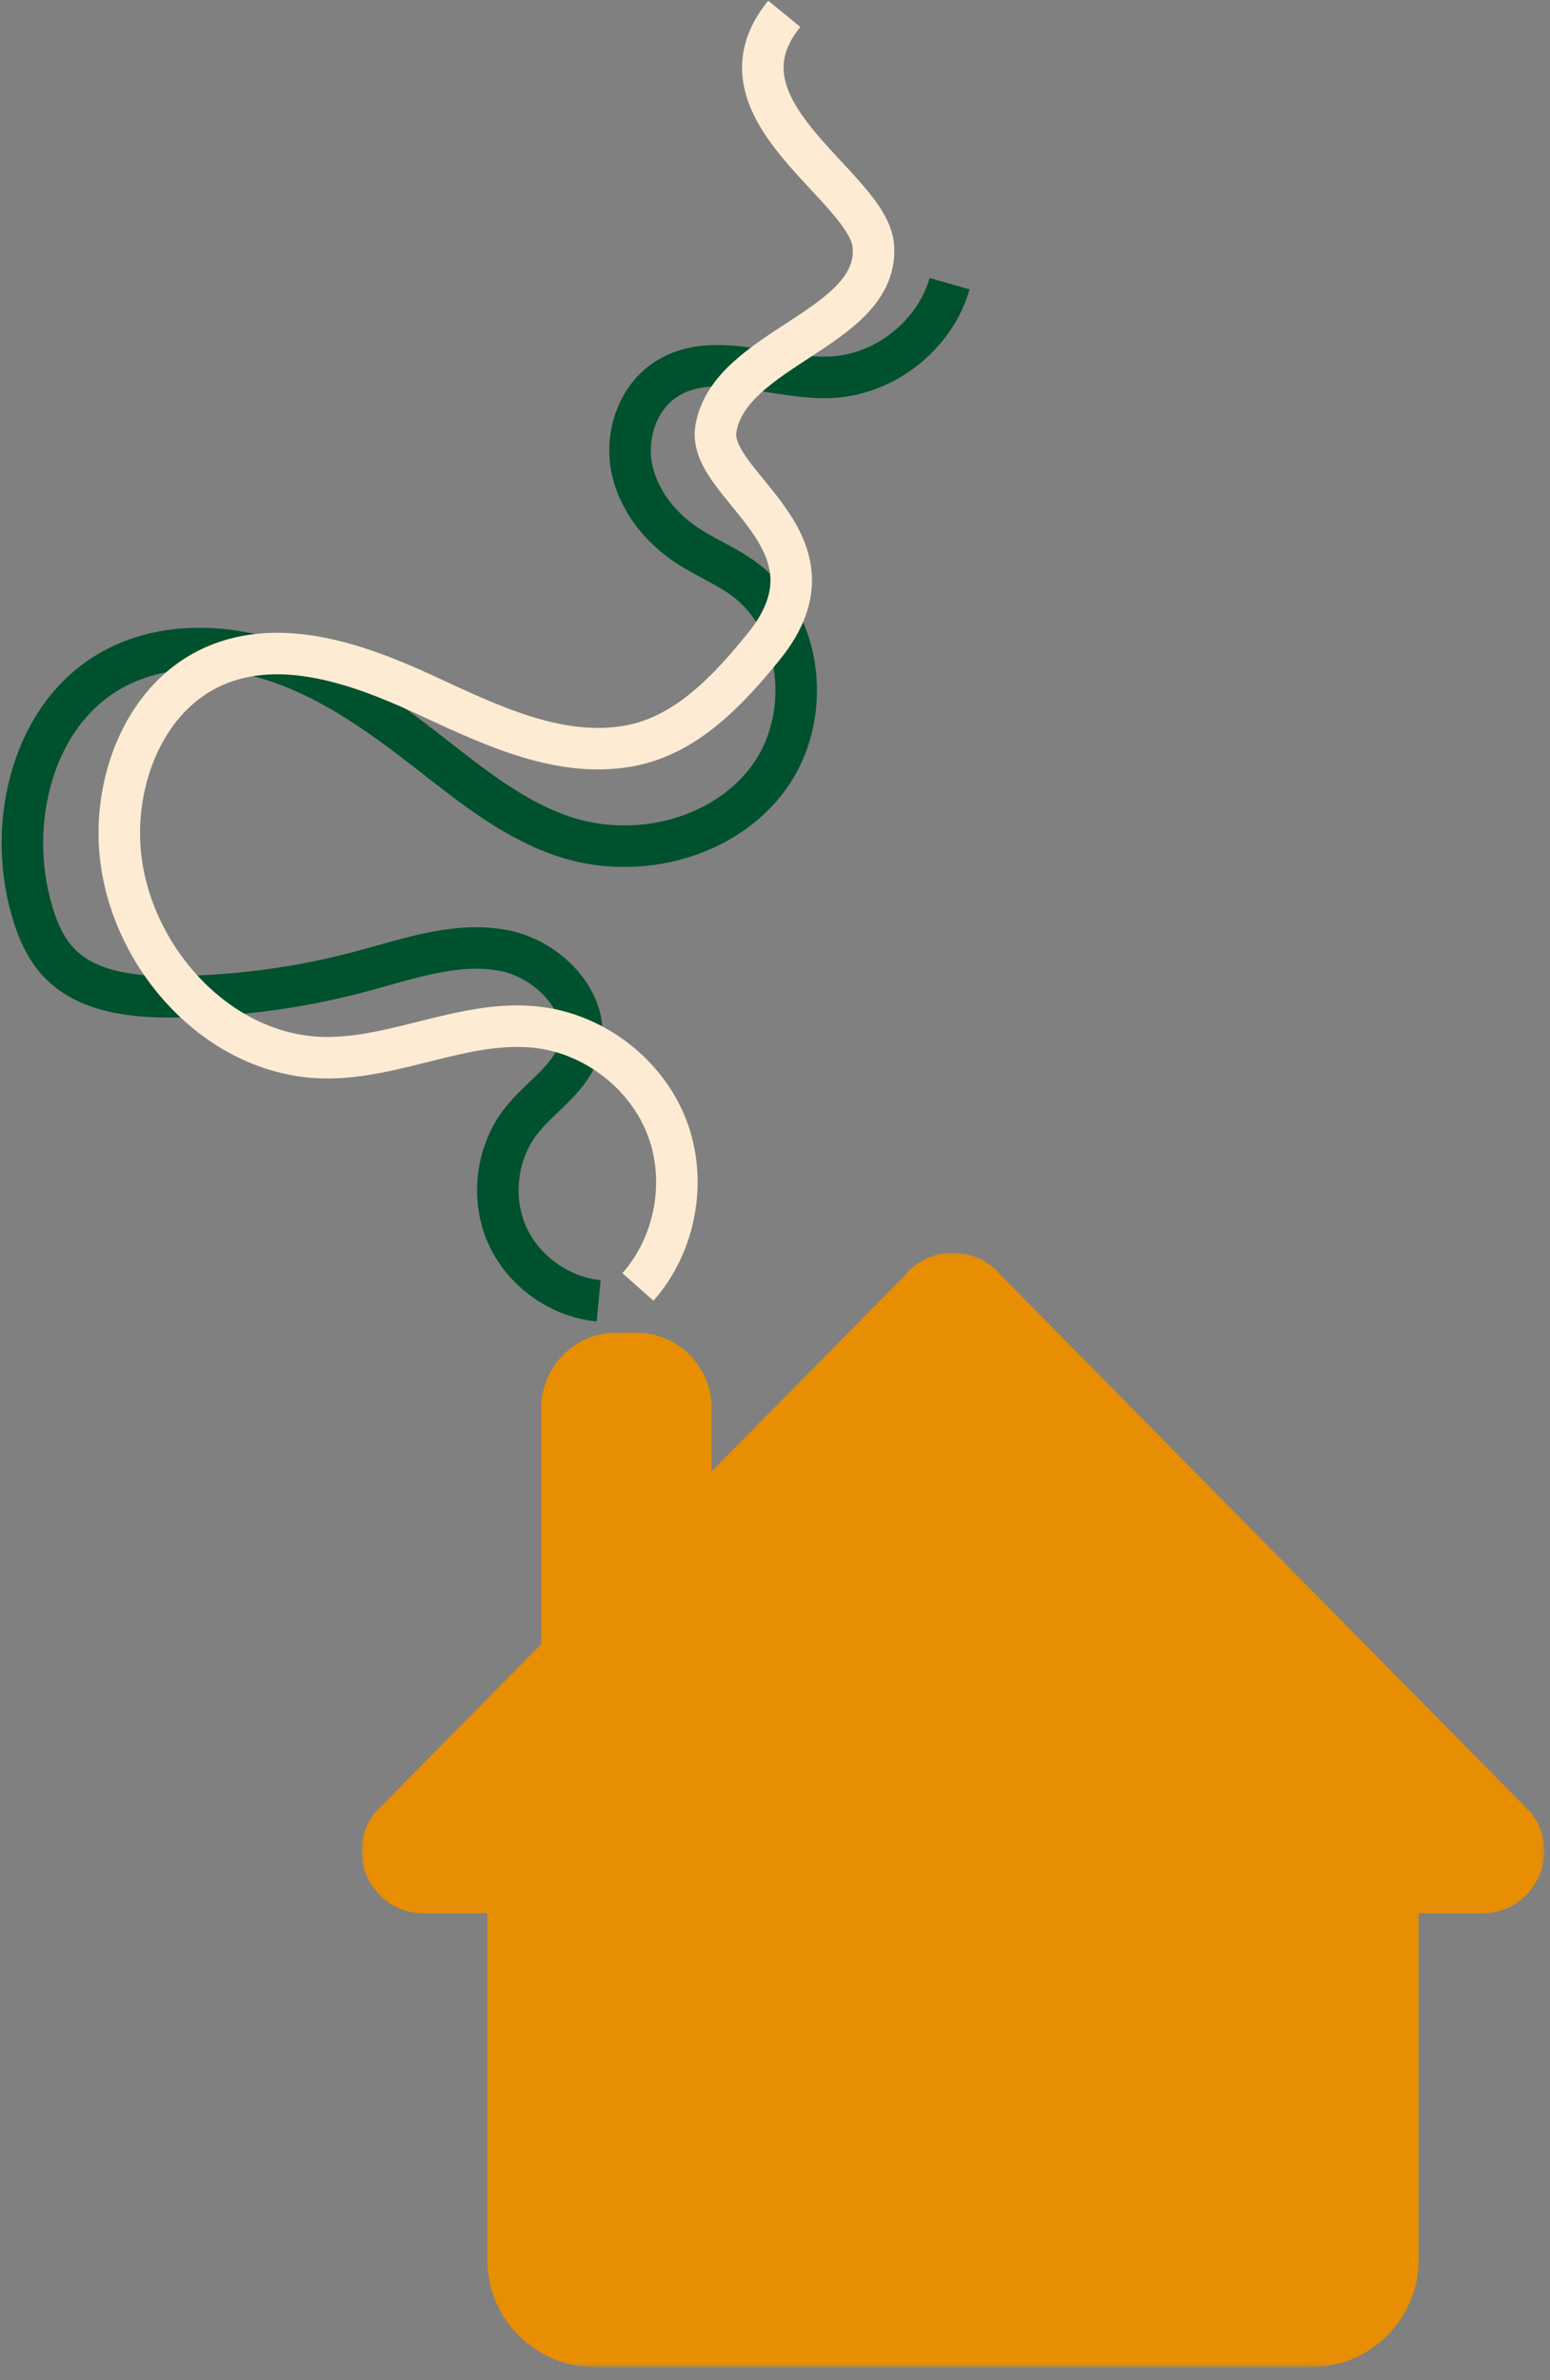
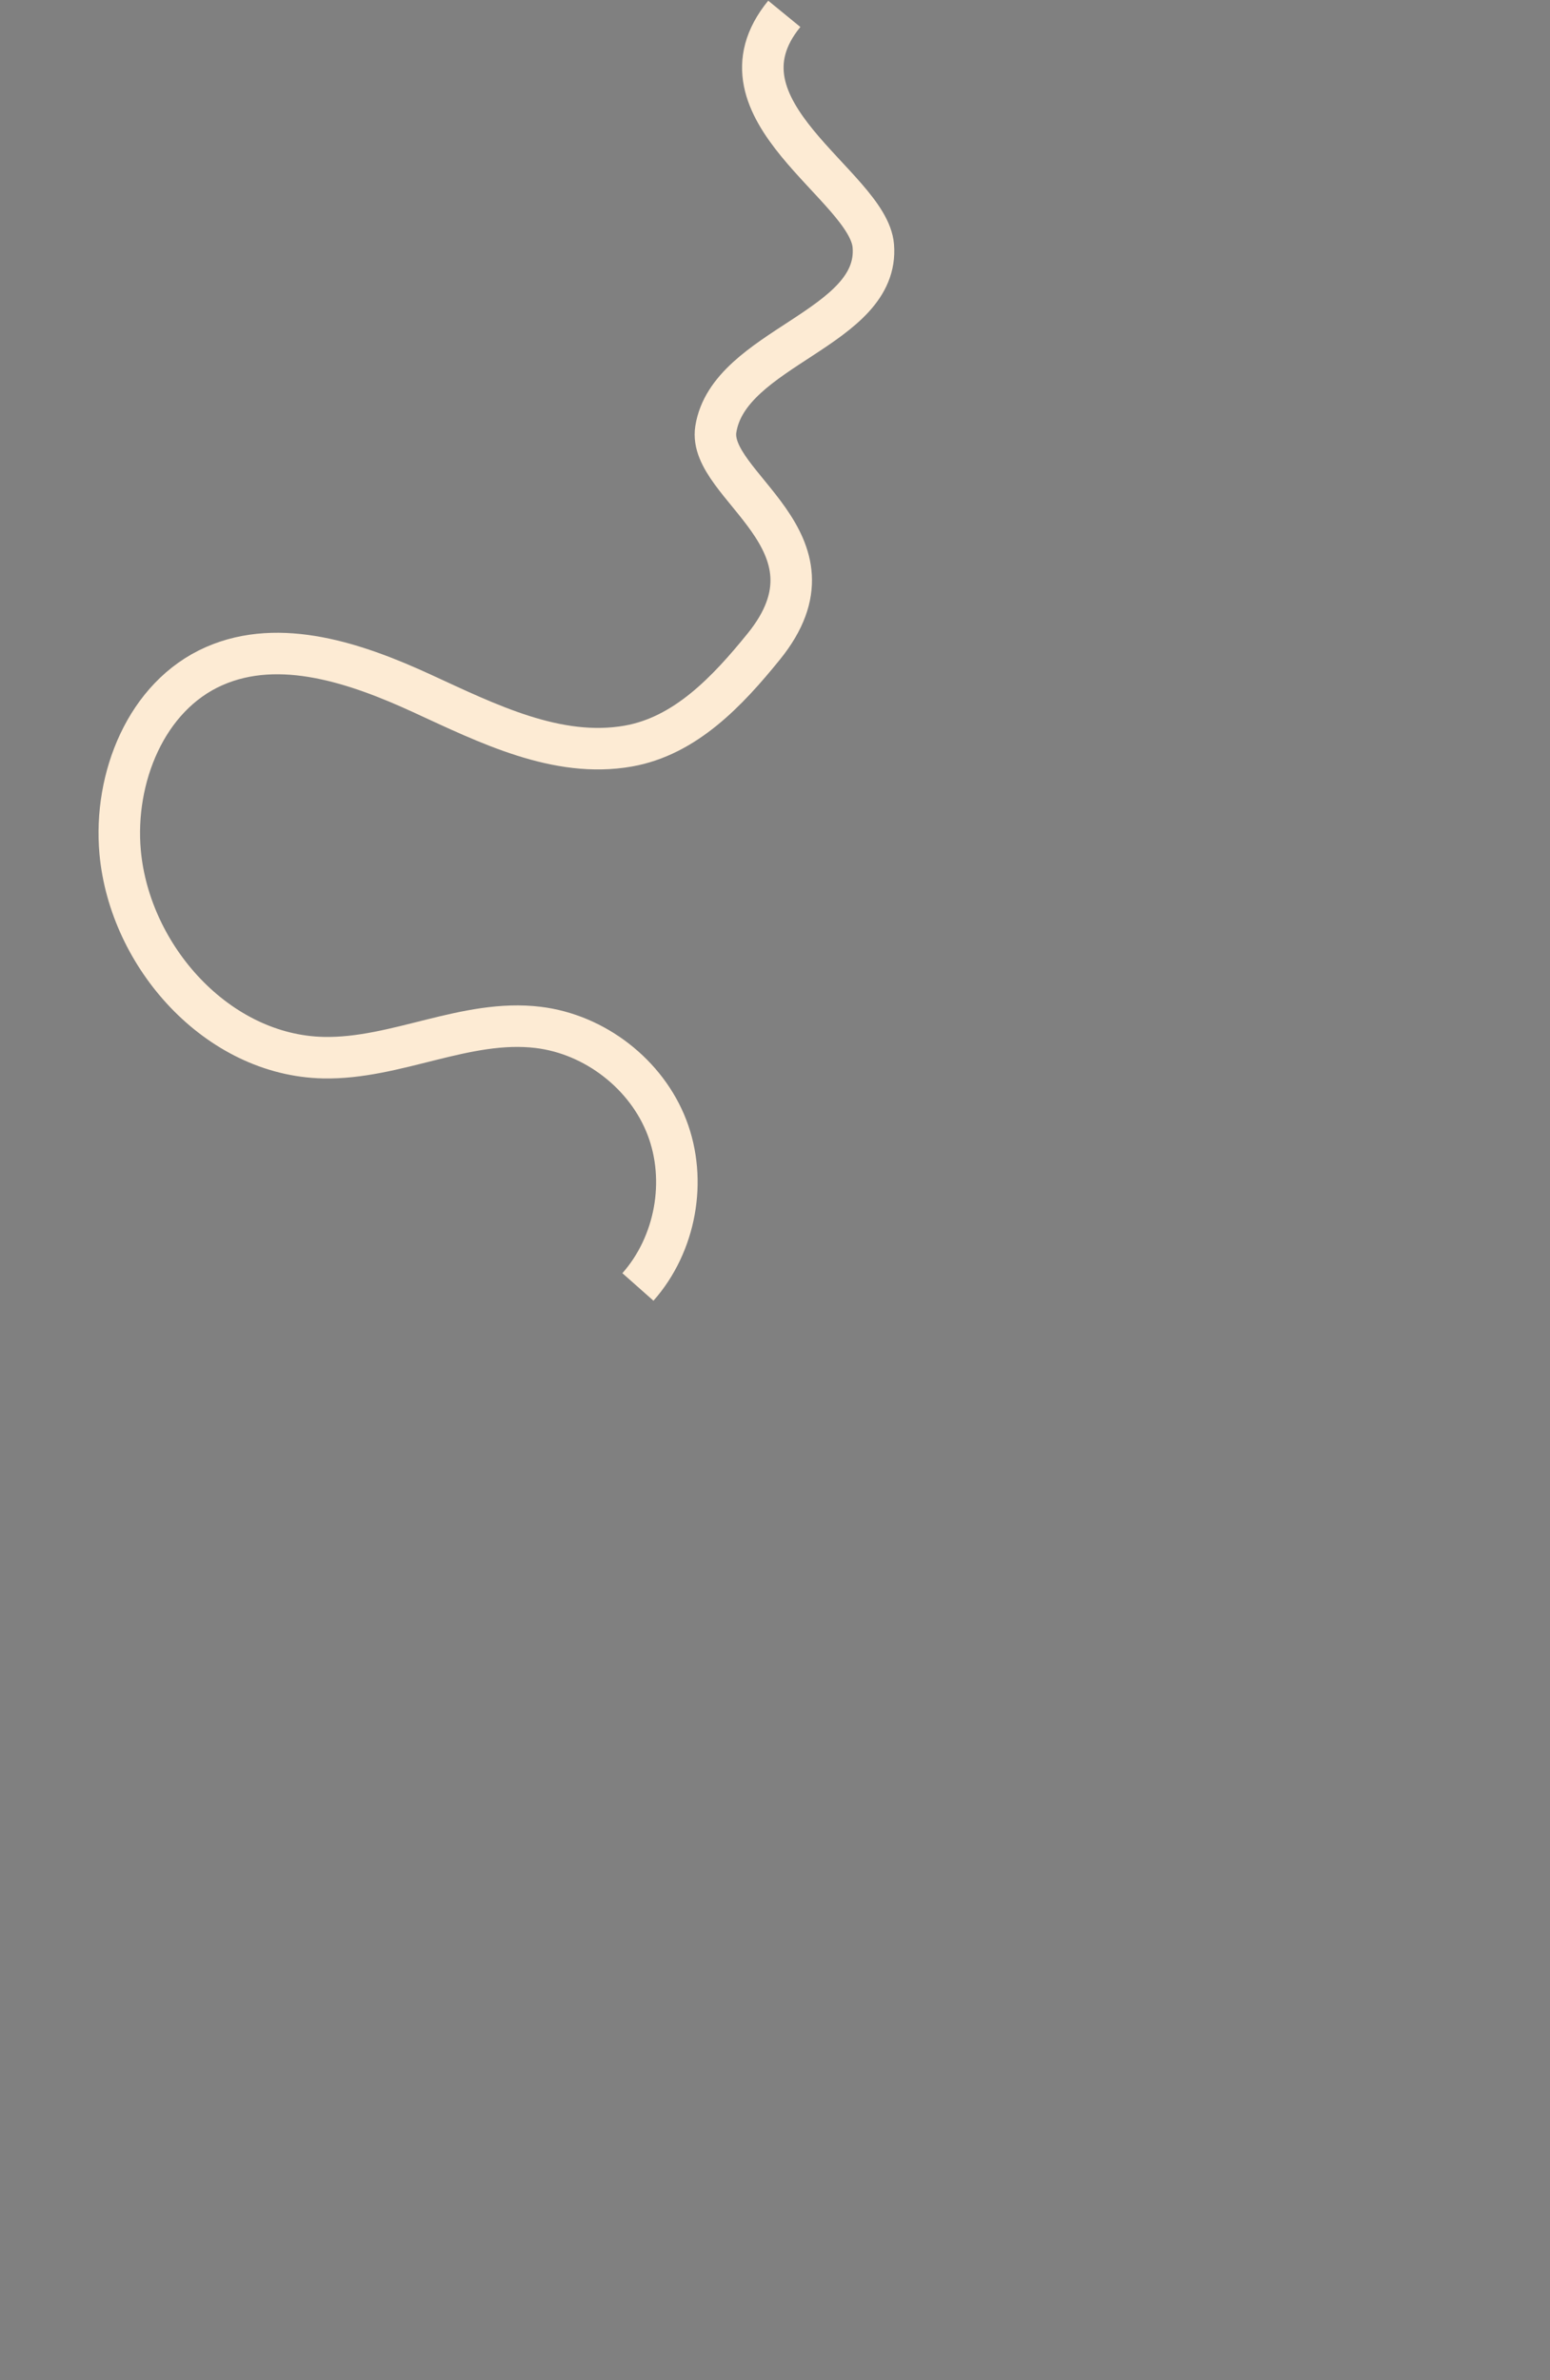
<svg xmlns="http://www.w3.org/2000/svg" xmlns:xlink="http://www.w3.org/1999/xlink" width="224px" height="344px" viewBox="0 0 224 344" version="1.1">
  <rect x="0" y="0" width="224" height="344" fill="#808080" stroke="none" />
  <title>Group 12</title>
  <defs>
-     <polygon id="path-1" points="0.004 0.043 170.951 0.043 170.951 161.134 0.004 161.134" />
-   </defs>
+     </defs>
  <g id="Page-1" stroke="none" stroke-width="1" fill="none" fill-rule="evenodd">
    <g id="Group-12" transform="translate(3, 2)">
      <g id="Group-8" transform="translate(0, 38.632)">
        <g id="Group-3" transform="translate(49.239, 140.368)">
          <mask id="mask-2" fill="white">
            <use xlink:href="#path-1" />
          </mask>
          <g id="Clip-2" />
-           <path d="M168.965,80.936 L92.501,3.415 C88.901,-1.08 82.055,-1.08 78.454,3.415 L50.587,31.667 L50.587,22.473 C50.587,16.47 45.715,11.605 39.705,11.605 L36.867,11.605 C30.857,11.605 25.985,16.47 25.985,22.473 L25.985,56.61 L1.991,80.936 C-2.719,86.816 1.474,95.526 9.014,95.526 L18.177,95.526 L18.177,145.556 C18.177,154.159 25.161,161.134 33.776,161.134 L137.18,161.134 C145.795,161.134 152.779,154.159 152.779,145.556 L152.779,95.526 L161.941,95.526 C169.482,95.526 173.674,86.816 168.965,80.936" id="Fill-1" fill="#E78E03" mask="url(#mask-2)" />
        </g>
-         <path d="M83.514,147.368 C77.764,146.816 72.455,142.936 70.19,137.63 C67.924,132.325 68.796,125.814 72.378,121.288 C75.07,117.888 79.196,115.451 80.61,111.354 C82.865,104.824 76.505,97.977 69.703,96.722 C62.901,95.467 56.046,97.927 49.367,99.721 C40.459,102.115 31.243,103.365 22.019,103.432 C16.029,103.476 9.402,102.735 5.358,98.323 C3.403,96.189 2.291,93.419 1.511,90.634 C-2.021,78.025 1.772,62.52 13.234,56.161 C20.563,52.095 29.713,52.406 37.62,55.192 C45.527,57.978 52.427,62.995 59.039,68.143 C65.313,73.029 71.655,78.211 79.269,80.514 C89.533,83.617 101.812,80.395 108.12,71.734 C114.427,63.074 113.134,49.364 104.494,43.021 C101.949,41.153 98.97,39.961 96.335,38.223 C92.325,35.577 89.107,31.496 88.254,26.773 C87.401,22.05 89.244,16.753 93.289,14.161 C100.194,9.735 109.229,14.392 117.418,13.873 C125.07,13.388 132.122,7.726 134.239,0.368" id="Stroke-6" stroke="#00512D" stroke-width="6" />
      </g>
      <path d="M89.19,184 C94.652,177.833 96.329,168.606 93.381,160.935 C90.434,153.265 82.992,147.485 74.777,146.487 C64.355,145.221 54.243,151.082 43.746,150.862 C28.431,150.542 15.724,136.272 14.361,121.139 C13.401,110.478 18.096,98.598 27.964,94.267 C37.498,90.082 48.542,93.871 58.001,98.222 C67.46,102.573 77.515,107.63 87.782,105.831 C96.03,104.385 102.128,97.92 107.374,91.444 C119.743,76.177 99.146,68.244 100.448,60.038 C102.327,48.194 124.182,45.489 123.207,33.538 C122.497,24.835 98.963,13.909 110.343,0" id="Stroke-4" stroke="#FDEBD4" stroke-width="6" />
    </g>
  </g>
</svg>